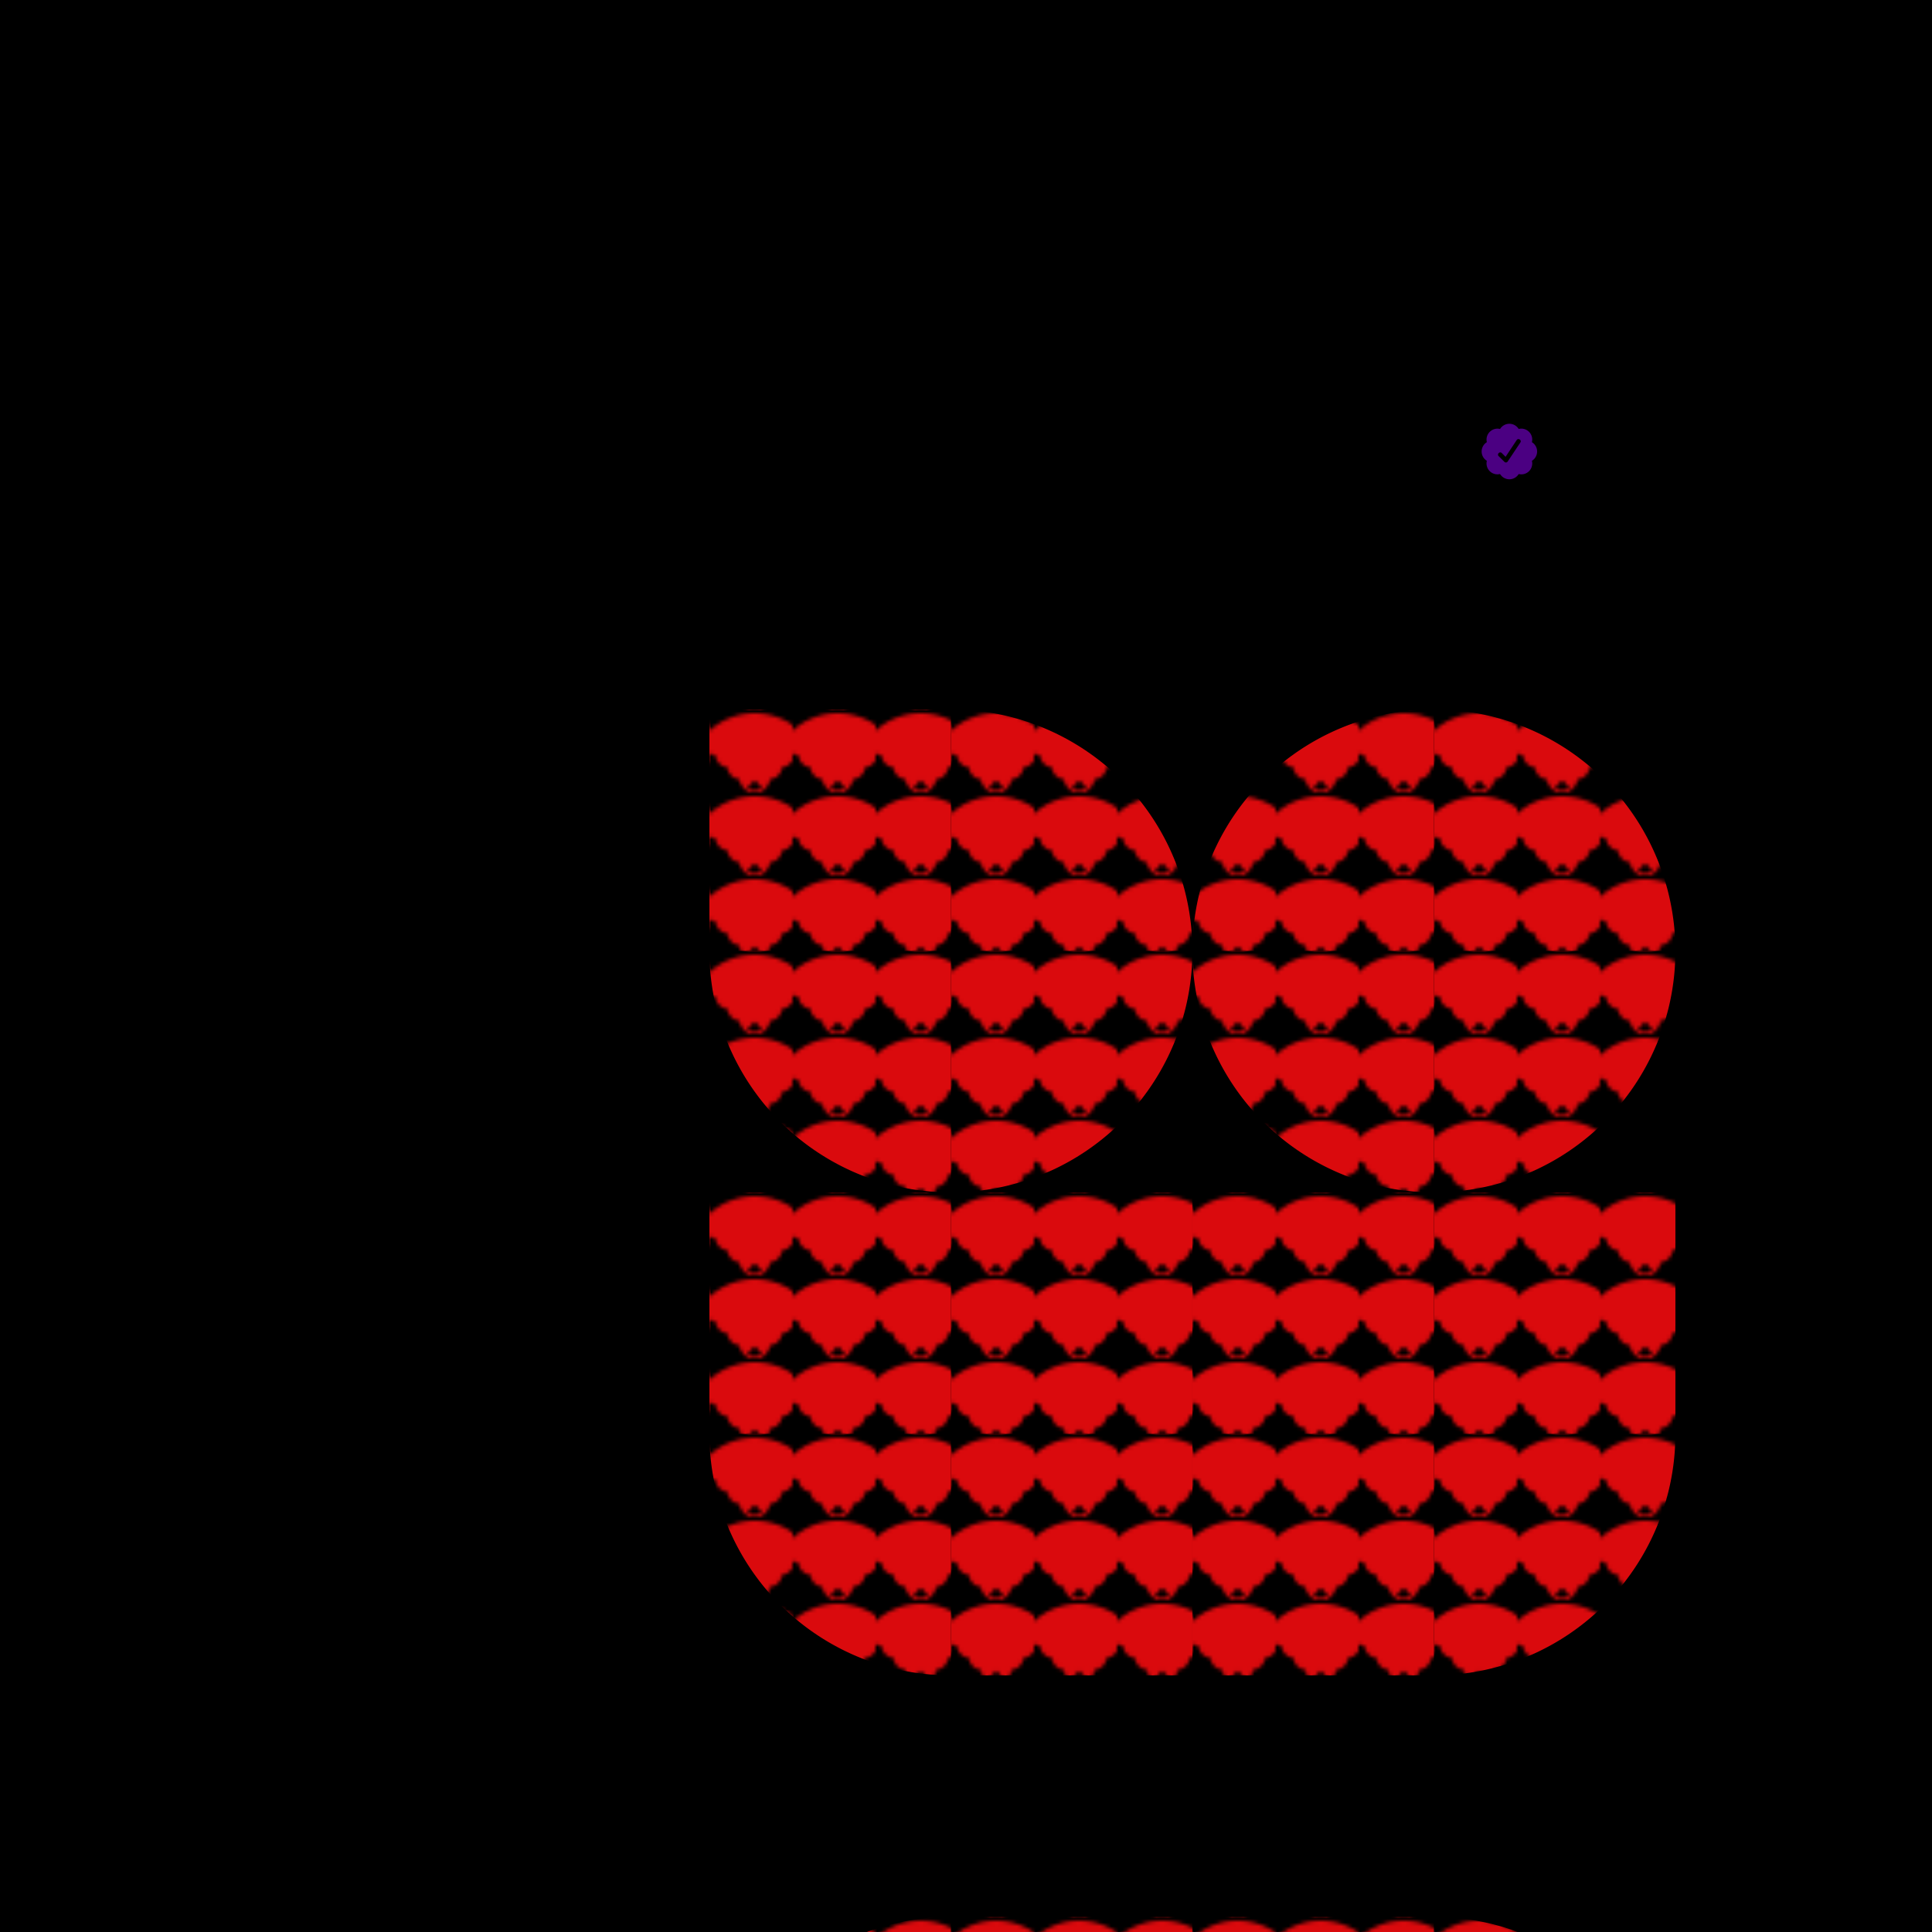
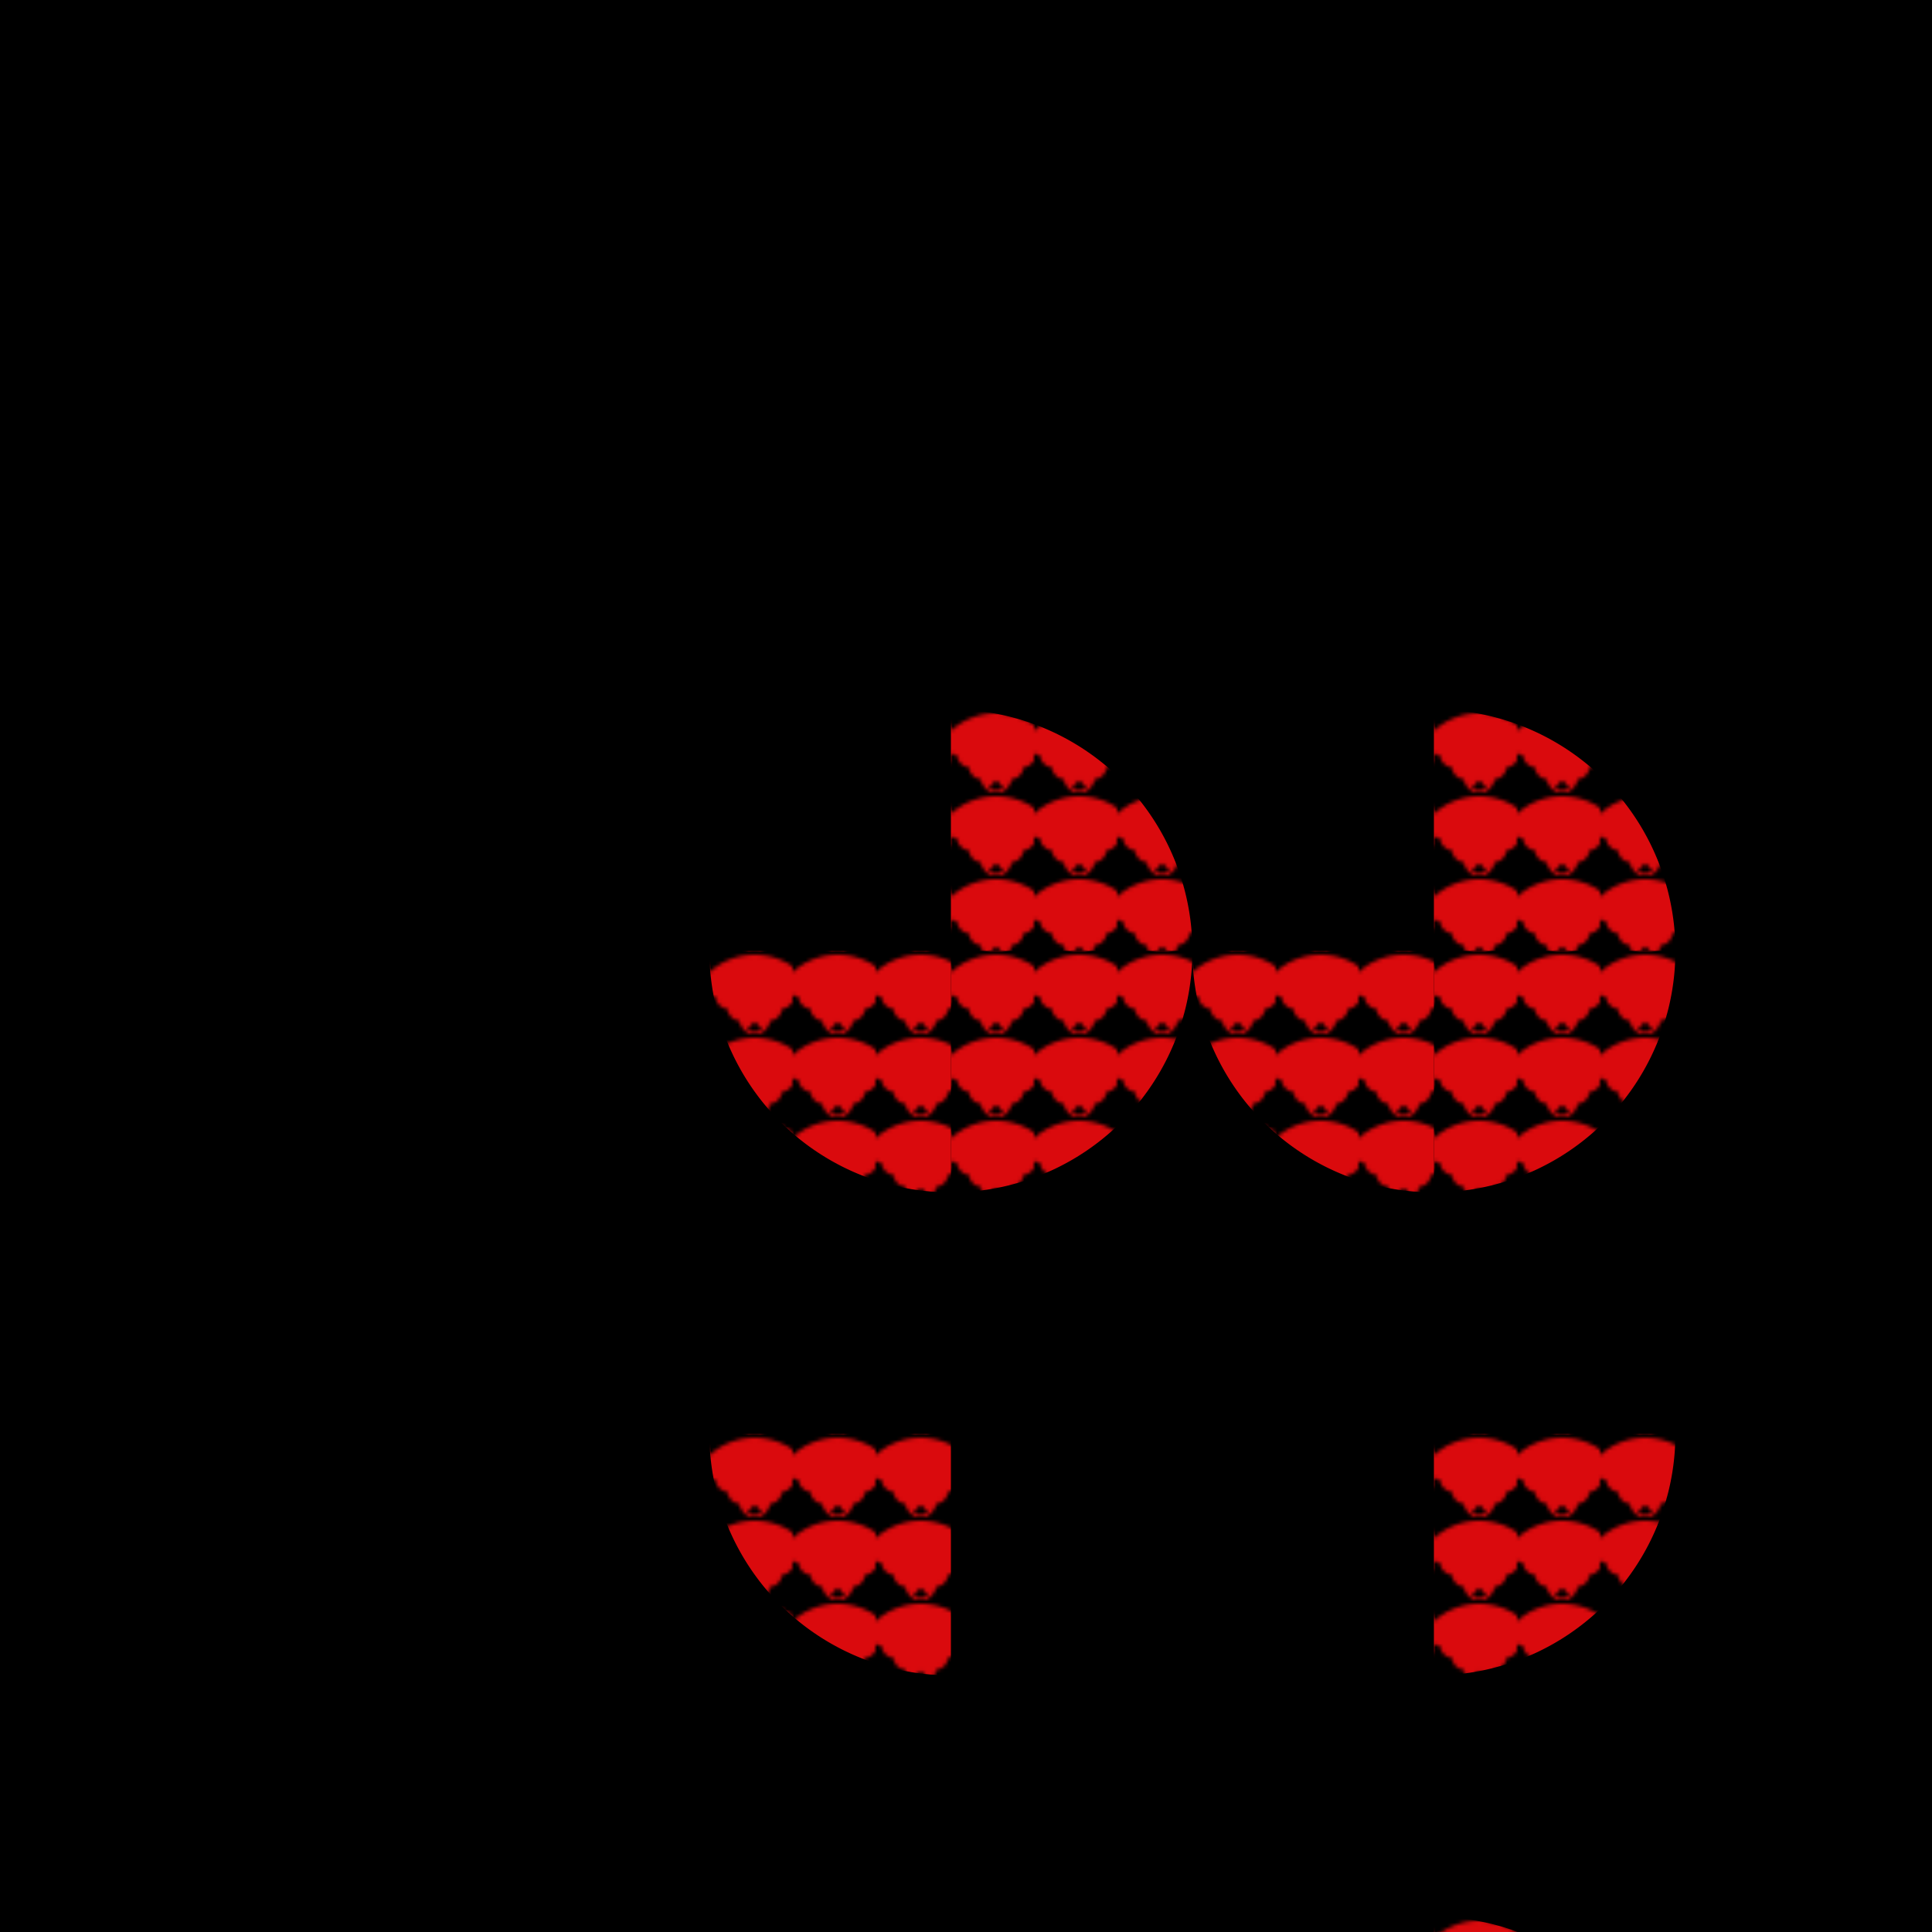
<svg xmlns="http://www.w3.org/2000/svg" class="svg" width="1024" height="1024" viewBox="0 0 512 512" preserveAspectRatio="xMinYMin meet">
  <rect width="100%" height="100%" fill="black" stroke="none" />
  <rect width="512" height="512" class="c20" filter="url(#grainsBG)" />
  <g filter=" url(#feOffset)">
    <use href="#r" x="128" y="128" class="c0">
      <animate attributeName="opacity" values="0;1;0" dur="0.1s" repeatCount="indefinite" />
    </use>
    <use href="#q3" x="192" y="192" class="c5">
      <animate attributeName="fill" values="#000000;#000000;#000000" dur="2s" repeatCount="indefinite" />
    </use>
    <use href="#q4" x="128" y="192" class="c4">
      <animate attributeName="fill" values="#000000;#000000;#000000" dur="2s" repeatCount="indefinite" />
    </use>
    <use href="#q3" x="320" y="192" class="c7">
      <animate attributeName="fill" values="#000000;#000000;#000000" dur="2s" repeatCount="indefinite" />
    </use>
    <use href="#q4" x="256" y="192" class="c6">
      <animate attributeName="fill" values="#000000;#000000;#000000" dur="2s" repeatCount="indefinite" />
    </use>
    <use href="#q2" x="192" y="128" class="c1" />
    <use href="#q1" x="256" y="128" class="c2" />
    <use href="#q2" x="320" y="128" class="c3" />
    <use href="#q4" x="128" y="320" class="c12" />
    <use href="#q3" x="320" y="320" class="c15" />
    <use href="#r" x="128" y="256" class="c8" />
    <use href="#r" x="192" y="256" class="c9" />
    <use href="#r" x="256" y="256" class="c10" />
    <use href="#r" x="320" y="256" class="c11" />
    <use href="#r" x="192" y="320" class="c13" />
    <use href="#r" x="256" y="320" class="c14" />
    <use href="#q1" x="128" y="448" class="c16" />
    <use href="#r" x="192" y="448" class="c17" />
    <use href="#q2" x="320" y="448" class="c19" />
    <use href="#r" x="256" y="448" class="c18" />
  </g>
  <use href="#check" x="5" y="-1" class="c50" transform="scale(5)" />
  <style>.svg{shape-rendering:geometricPrecision}.c0{fill:url(#wiPattern)}.c1{fill:url(#wiPattern)}.c2{fill:url(#wiPattern)}.c3{fill:url(#wiPattern)}.c4{fill:url(#wiPattern)}.c5{fill:url(#wiPattern)}.c6{fill:url(#wiPattern)}.c7{fill:url(#wiPattern)}.c8{fill:url(#wiPattern)}.c9{fill:url(#wiPattern)}.c10{fill:url(#wiPattern)}.c11{fill:url(#wiPattern)}.c12{fill:url(#wiPattern)}.c13{fill:url(#wiPattern)}.c14{fill:url(#wiPattern)}.c15{fill:url(#wiPattern)}.c16{fill:url(#wiPattern)}.c17{fill:url(#wiPattern)}.c18{fill:url(#wiPattern)}.c19{fill:url(#wiPattern)}</style>
  <defs>
    <filter id="bars" color-interpolation-filters="sRGB" preserveAspectRatio="none">
      <feFlood width="100%" height="100%" flood-color="rgb(128, 0, 128)" result="BASE-COLOR" />
      <feFlood width="100%" height="1" y="0" flood-color="rgb(255, 0, 128)" result="X-TRANSFORM">
        <animate attributeName="y" values="0px; 500px; 200px; 250px; 200px; 250px; 200px; 250px; 200px; 250px; 500px; 0px;" dur="0.5s" repeatCount="indefinite" begin="0" />
        <animate attributeName="height" values="1.5px; 4px; 3px; 4px; 2px;" dur="4s" repeatCount="indefinite" begin="0" />
      </feFlood>
      <feMerge result="MERGE">
        <feMergeNode in="BASE-COLOR" />
        <feMergeNode in="X-TRANSFORM" />
      </feMerge>
      <feDisplacementMap in="SourceGraphic" in2="MERGE" scale="8" xChannelSelector="R" yChannelSelector="B">
        <animate attributeName="scale" values="-80; 50.5; 0; 80; 40.5; 70; -40; -90; 50; -50.5; 190; -80" dur="6s" repeatCount="indefinite" begin="0" />
      </feDisplacementMap>
    </filter>
    <filter id="grainsFiller">
      <feTurbulence type="fractalNoise" baseFrequency="0.1" numOctaves="2">
        <animate attributeName="baseFrequency" values="0.6;0.8;0.6" dur="0.1s" repeatCount="indefinite" />
      </feTurbulence>
      <feComponentTransfer>
        <feFuncA type="linear" slope="89" intercept="-28" />
      </feComponentTransfer>
      <feComposite in="SourceGraphic" operator="in" />
    </filter>
    <filter id="displacementFilter">
      <feTurbulence type="turbulence" baseFrequency="0" numOctaves="4" result="turbulence">
        <animate attributeName="baseFrequency" values="0.1;0.2" dur="3s" repeatCount="indefinite" />
      </feTurbulence>
      <feDisplacementMap in2="turbulence" in="SourceGraphic" scale="20" xChannelSelector="R" yChannelSelector="G" />
    </filter>
    <pattern id="wiPattern" width="22" height="22" patternUnits="userSpaceOnUse">
      <path stroke-linecap="round" d="M8.288 15.038a5.25 5.25 0 017.424 0M5.106 11.856c3.807-3.808 9.98-3.808 13.788 0M1.924 8.674c5.565-5.565 14.587-5.565 20.152 0M12.53 18.22l-.53.53-.53-.53a.75.75 0 011.06 0z" stroke-linejoin="round" stroke="rgb(218,10,13)" stroke-width="7" filter="url(#gradBG)">
        <animate attributeName="stroke" values="rgb(75,0,130);rgb(134,188,91);rgb(99,24,154)" dur="7s" repeatCount="indefinite" />
        <animate attributeName="d" values="M8.288 15.038a5.25 5.25 0 017.424 0M5.106 11.856c3.807-3.808 9.98-3.808 13.788 0M1.924 8.674c5.565-5.565 14.587-5.565 20.152 0M12.53 18.22l-.53.53-.53-.53a.75.75 0 011.06 0z; M8.288 11.038a5.25 5.25 0 017.424 0M5.106 16.856c3.807-3.808 9.98-3.808 13.788 0M1.924 4.674c5.565-5.565 14.587-5.565 20.152 0M12.53 1.22l-.53.53-.53-.53a.75.75  0 011.06 0z; M8.288 15.038a5.25 5.25 0 017.424 0M5.106 11.856c3.807-3.808 9.98-3.808 13.788 0M1.924 8.674c5.565-5.565 14.587-5.565 20.152 0M12.53 18.22l-.53.53-.53-.53a.75.75 0 011.06 0z;" dur="1s" repeatCount="indefinite" />
      </path>
      <animateTransform attributeName="patternTransform" type="rotate" values="0 100 100;360 100 100;" dur="5s" repeatCount="indefinite" />
    </pattern>
    <filter id="grainsBG">
      <feTurbulence type="turbulence" baseFrequency="0.9" numOctaves="6" stitchTiles="stitch" x="0%" y="0%" result="turbulence">
        <animate attributeName="baseFrequency" values="0.9;1;0.9" dur="0.1s" repeatCount="indefinite" />
      </feTurbulence>
      <feSpecularLighting surfaceScale="15" specularConstant="20" specularExponent="99" lighting-color="rgb(75,0,130)" in="turbulence" result="specularLighting">
        <feDistantLight azimuth="3" elevation="100" />
      </feSpecularLighting>
    </filter>
    <filter id="feOffset" x="-40" y="-20" width="100" height="200">
      <feOffset in="SourceGraphic" dx="60" dy="60" />
      <feGaussianBlur in="SourceGraphic" stdDeviation="5" result="blur2" />
      <feMerge>
        <feMergeNode in="blur2" />
        <feMergeNode in="SourceGraphic" />
      </feMerge>
    </filter>
-     <rect id="r" width="64" height="64" />
-     <path id="q1" d="M64 0A64 64 0 000 64H64" />
    <path id="q2" d="M0 0A64 64 0 0164 64H0" />
    <path id="q3" d="M0 64A64 64 0 0064 0H0" />
    <path id="q4" d="M0 0A64 64 0 0064 64V0" />
-     <path id="check" fill="rgb(75,0,130)" fill-rule="evenodd" d="M75.494 23.737a.58.58 0 0 0-.988 0 .578.578 0 0 0-.7.699.58.58 0 0 0 0 .988.578.578 0 0 0 .7.7.577.577 0 0 0 .988 0 .576.576 0 0 0 .7-.7.58.58 0 0 0 0-.988.577.577 0 0 0-.7-.7Zm-.582 1.722.67-1.006c.084-.125-.11-.254-.193-.13l-.591.89-.202-.202c-.106-.106-.27.059-.164.165l.319.316a.115.115 0 0 0 .129 0 .116.116 0 0 0 .032-.033Z" clip-rule="evenodd" />
  </defs>
</svg>